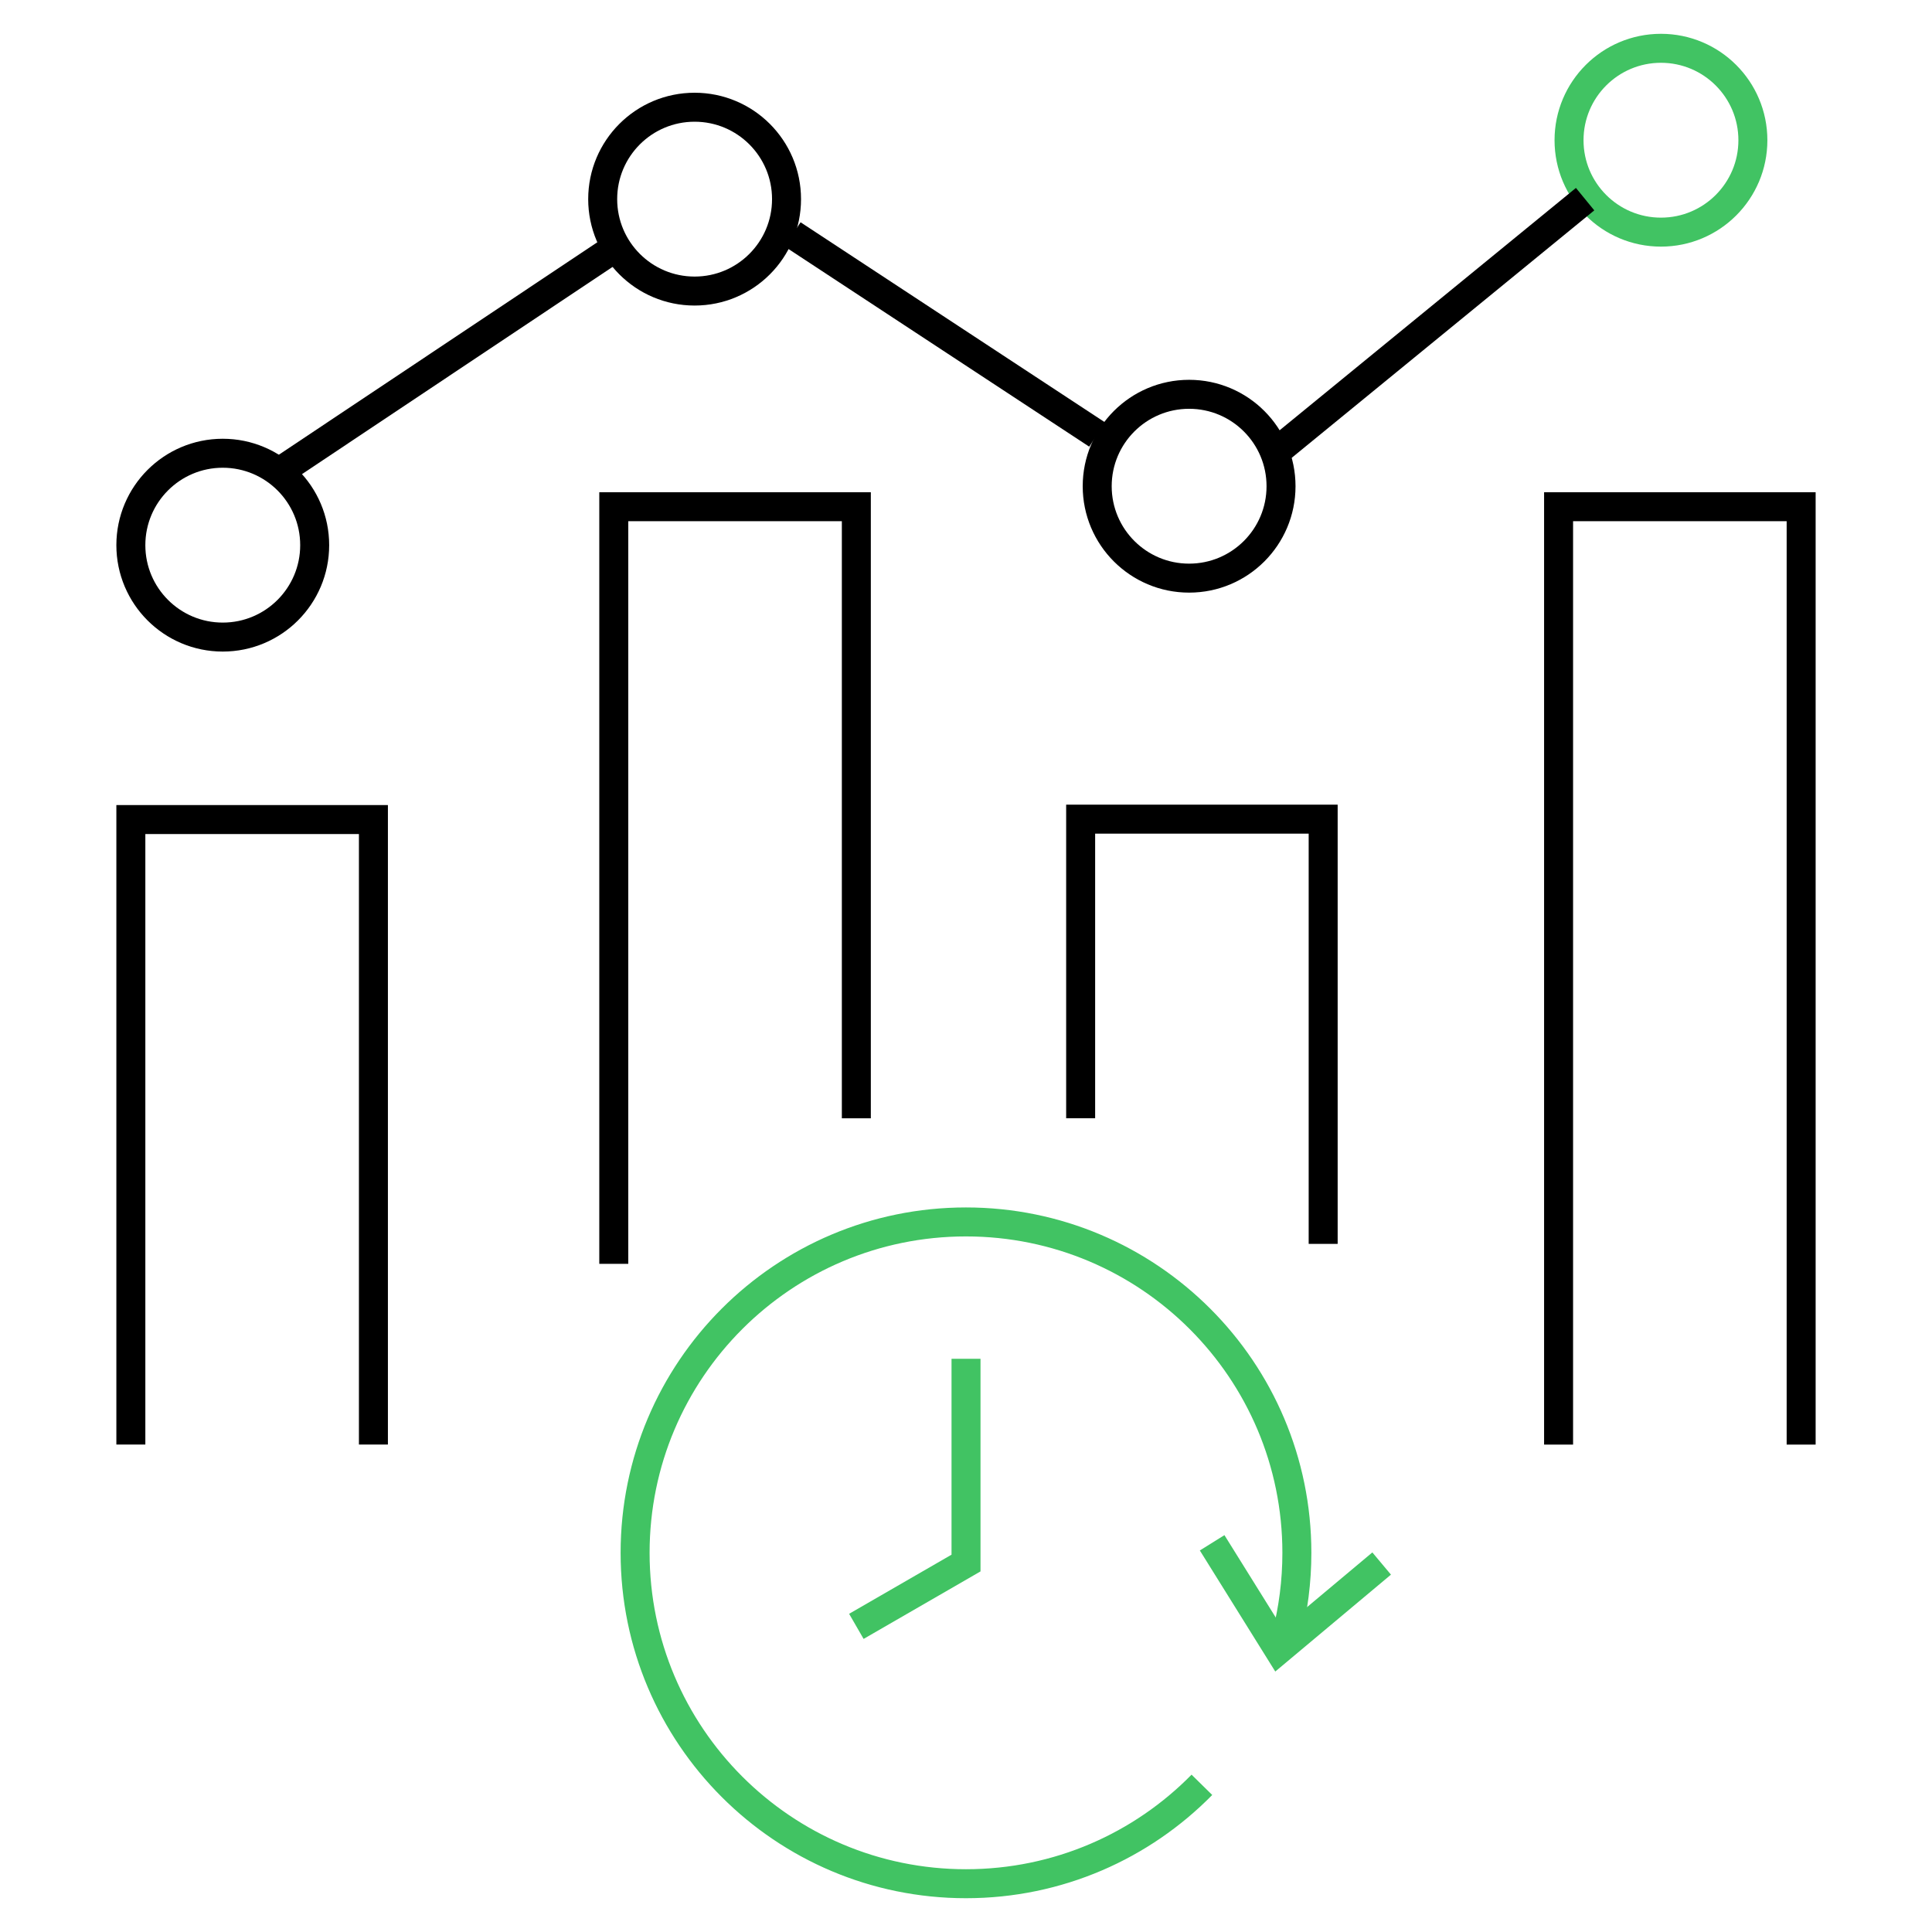
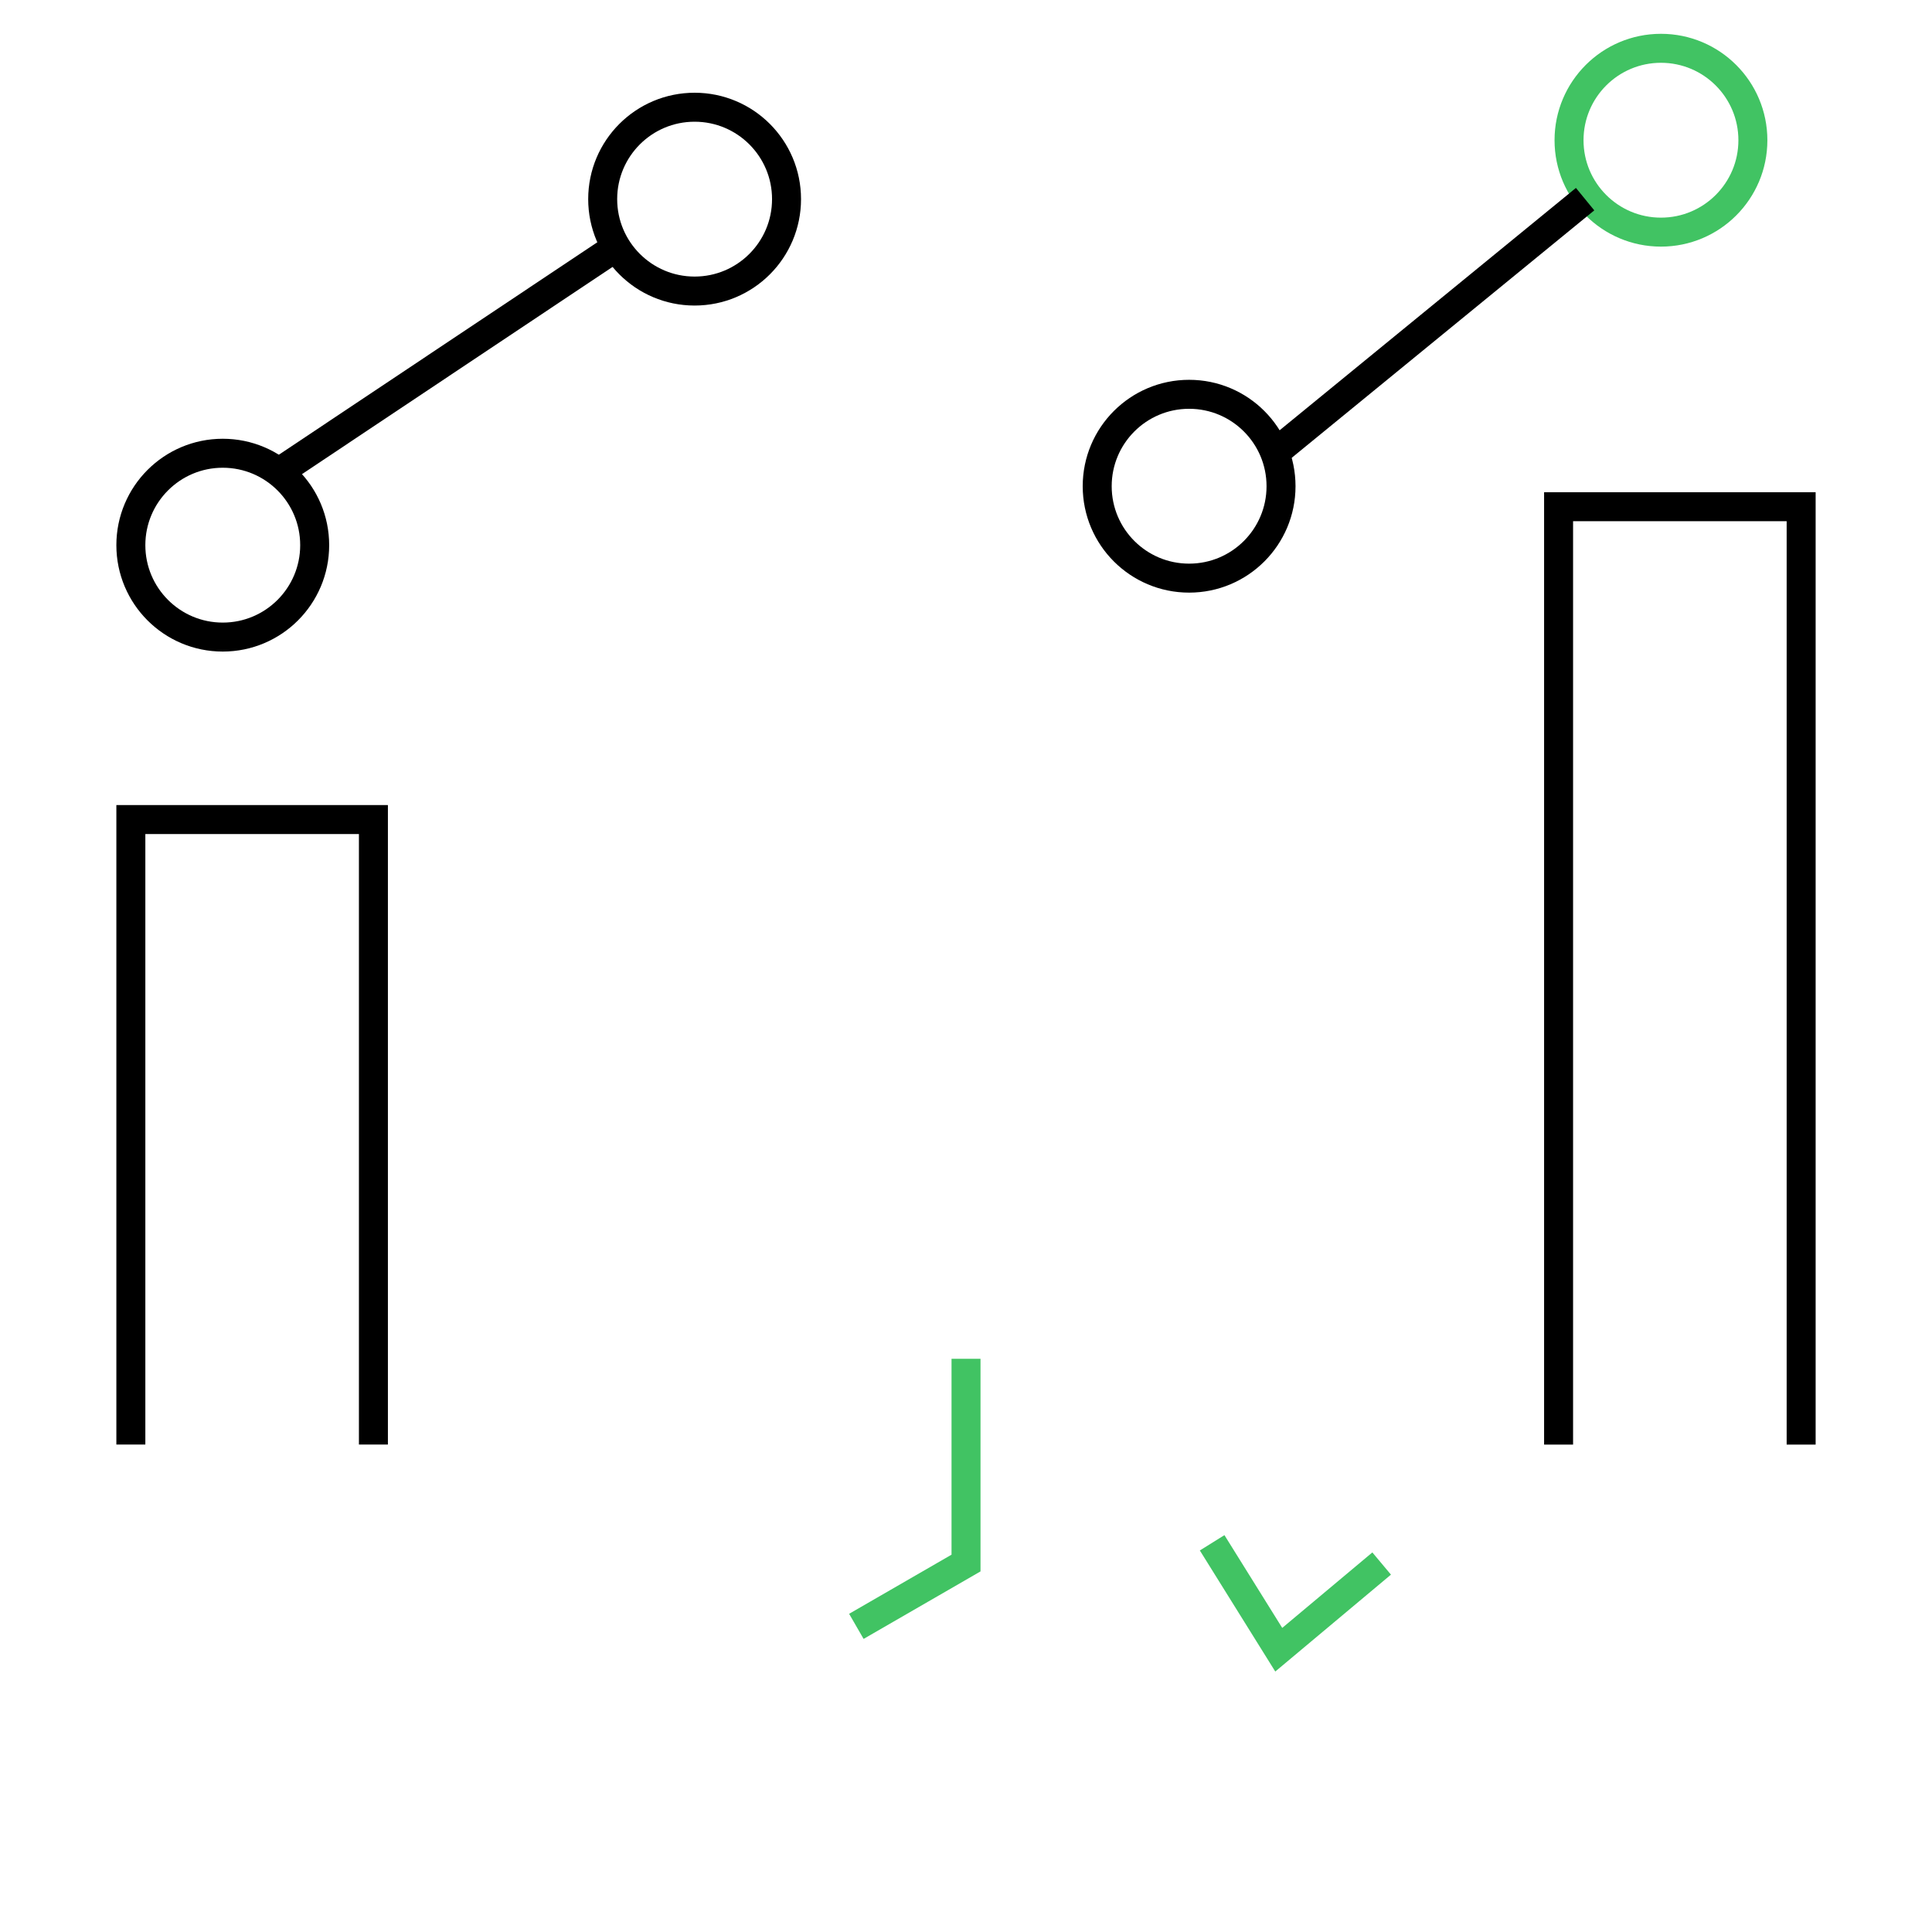
<svg xmlns="http://www.w3.org/2000/svg" width="100" height="100" viewBox="0 0 100 100" fill="none">
  <path d="M6.773 74.769V42.42H19.328V74.769" stroke="black" stroke-width="1.5" />
  <path d="M80.672 74.772V26.227H93.227V74.772" stroke="black" stroke-width="1.5" />
-   <path d="M31.769 65.416V26.227H44.324V57.883" stroke="black" stroke-width="1.5" />
-   <path d="M55.934 57.881V42.399H68.487V64.383" stroke="black" stroke-width="1.5" />
  <path d="M35.953 15.065C38.581 15.065 40.711 12.935 40.711 10.307C40.711 7.68 38.581 5.55 35.953 5.55C33.325 5.55 31.195 7.68 31.195 10.307C31.195 12.935 33.325 15.065 35.953 15.065Z" stroke="black" stroke-width="1.5" />
  <path d="M11.53 32.975C14.158 32.975 16.288 30.845 16.288 28.218C16.288 25.59 14.158 23.46 11.53 23.46C8.903 23.46 6.773 25.59 6.773 28.218C6.773 30.845 8.903 32.975 11.53 32.975Z" stroke="black" stroke-width="1.5" />
  <path d="M85.971 12.015C88.599 12.015 90.729 9.885 90.729 7.258C90.729 4.63 88.599 2.5 85.971 2.5C83.343 2.5 81.213 4.63 81.213 7.258C81.213 9.885 83.343 12.015 85.971 12.015Z" stroke="#41C363" stroke-width="1.5" />
  <path d="M61.548 29.924C64.176 29.924 66.306 27.794 66.306 25.167C66.306 22.539 64.176 20.409 61.548 20.409C58.921 20.409 56.791 22.539 56.791 25.167C56.791 27.794 58.921 29.924 61.548 29.924Z" stroke="black" stroke-width="1.5" />
-   <path d="M66.582 84.674C66.938 83.3 67.126 81.86 67.126 80.374C67.126 70.915 59.457 63.247 49.999 63.247C40.541 63.247 32.873 70.915 32.873 80.374C32.873 89.832 40.541 97.501 49.999 97.501C54.779 97.501 59.104 95.542 62.21 92.382" stroke="#41C363" stroke-width="1.5" />
  <path d="M62.74 79.855L66.188 85.389L71.514 80.928" stroke="#41C363" stroke-width="1.5" />
  <path d="M50.001 70.331V80.903L44.325 84.18" stroke="#41C363" stroke-width="1.5" />
  <path d="M14.426 24.443L31.769 12.872" stroke="black" stroke-width="1.5" />
-   <path d="M41.026 12.132L56.79 22.493" stroke="black" stroke-width="1.5" />
  <path d="M66.306 23.18L82.045 10.308" stroke="black" stroke-width="1.5" />
</svg>